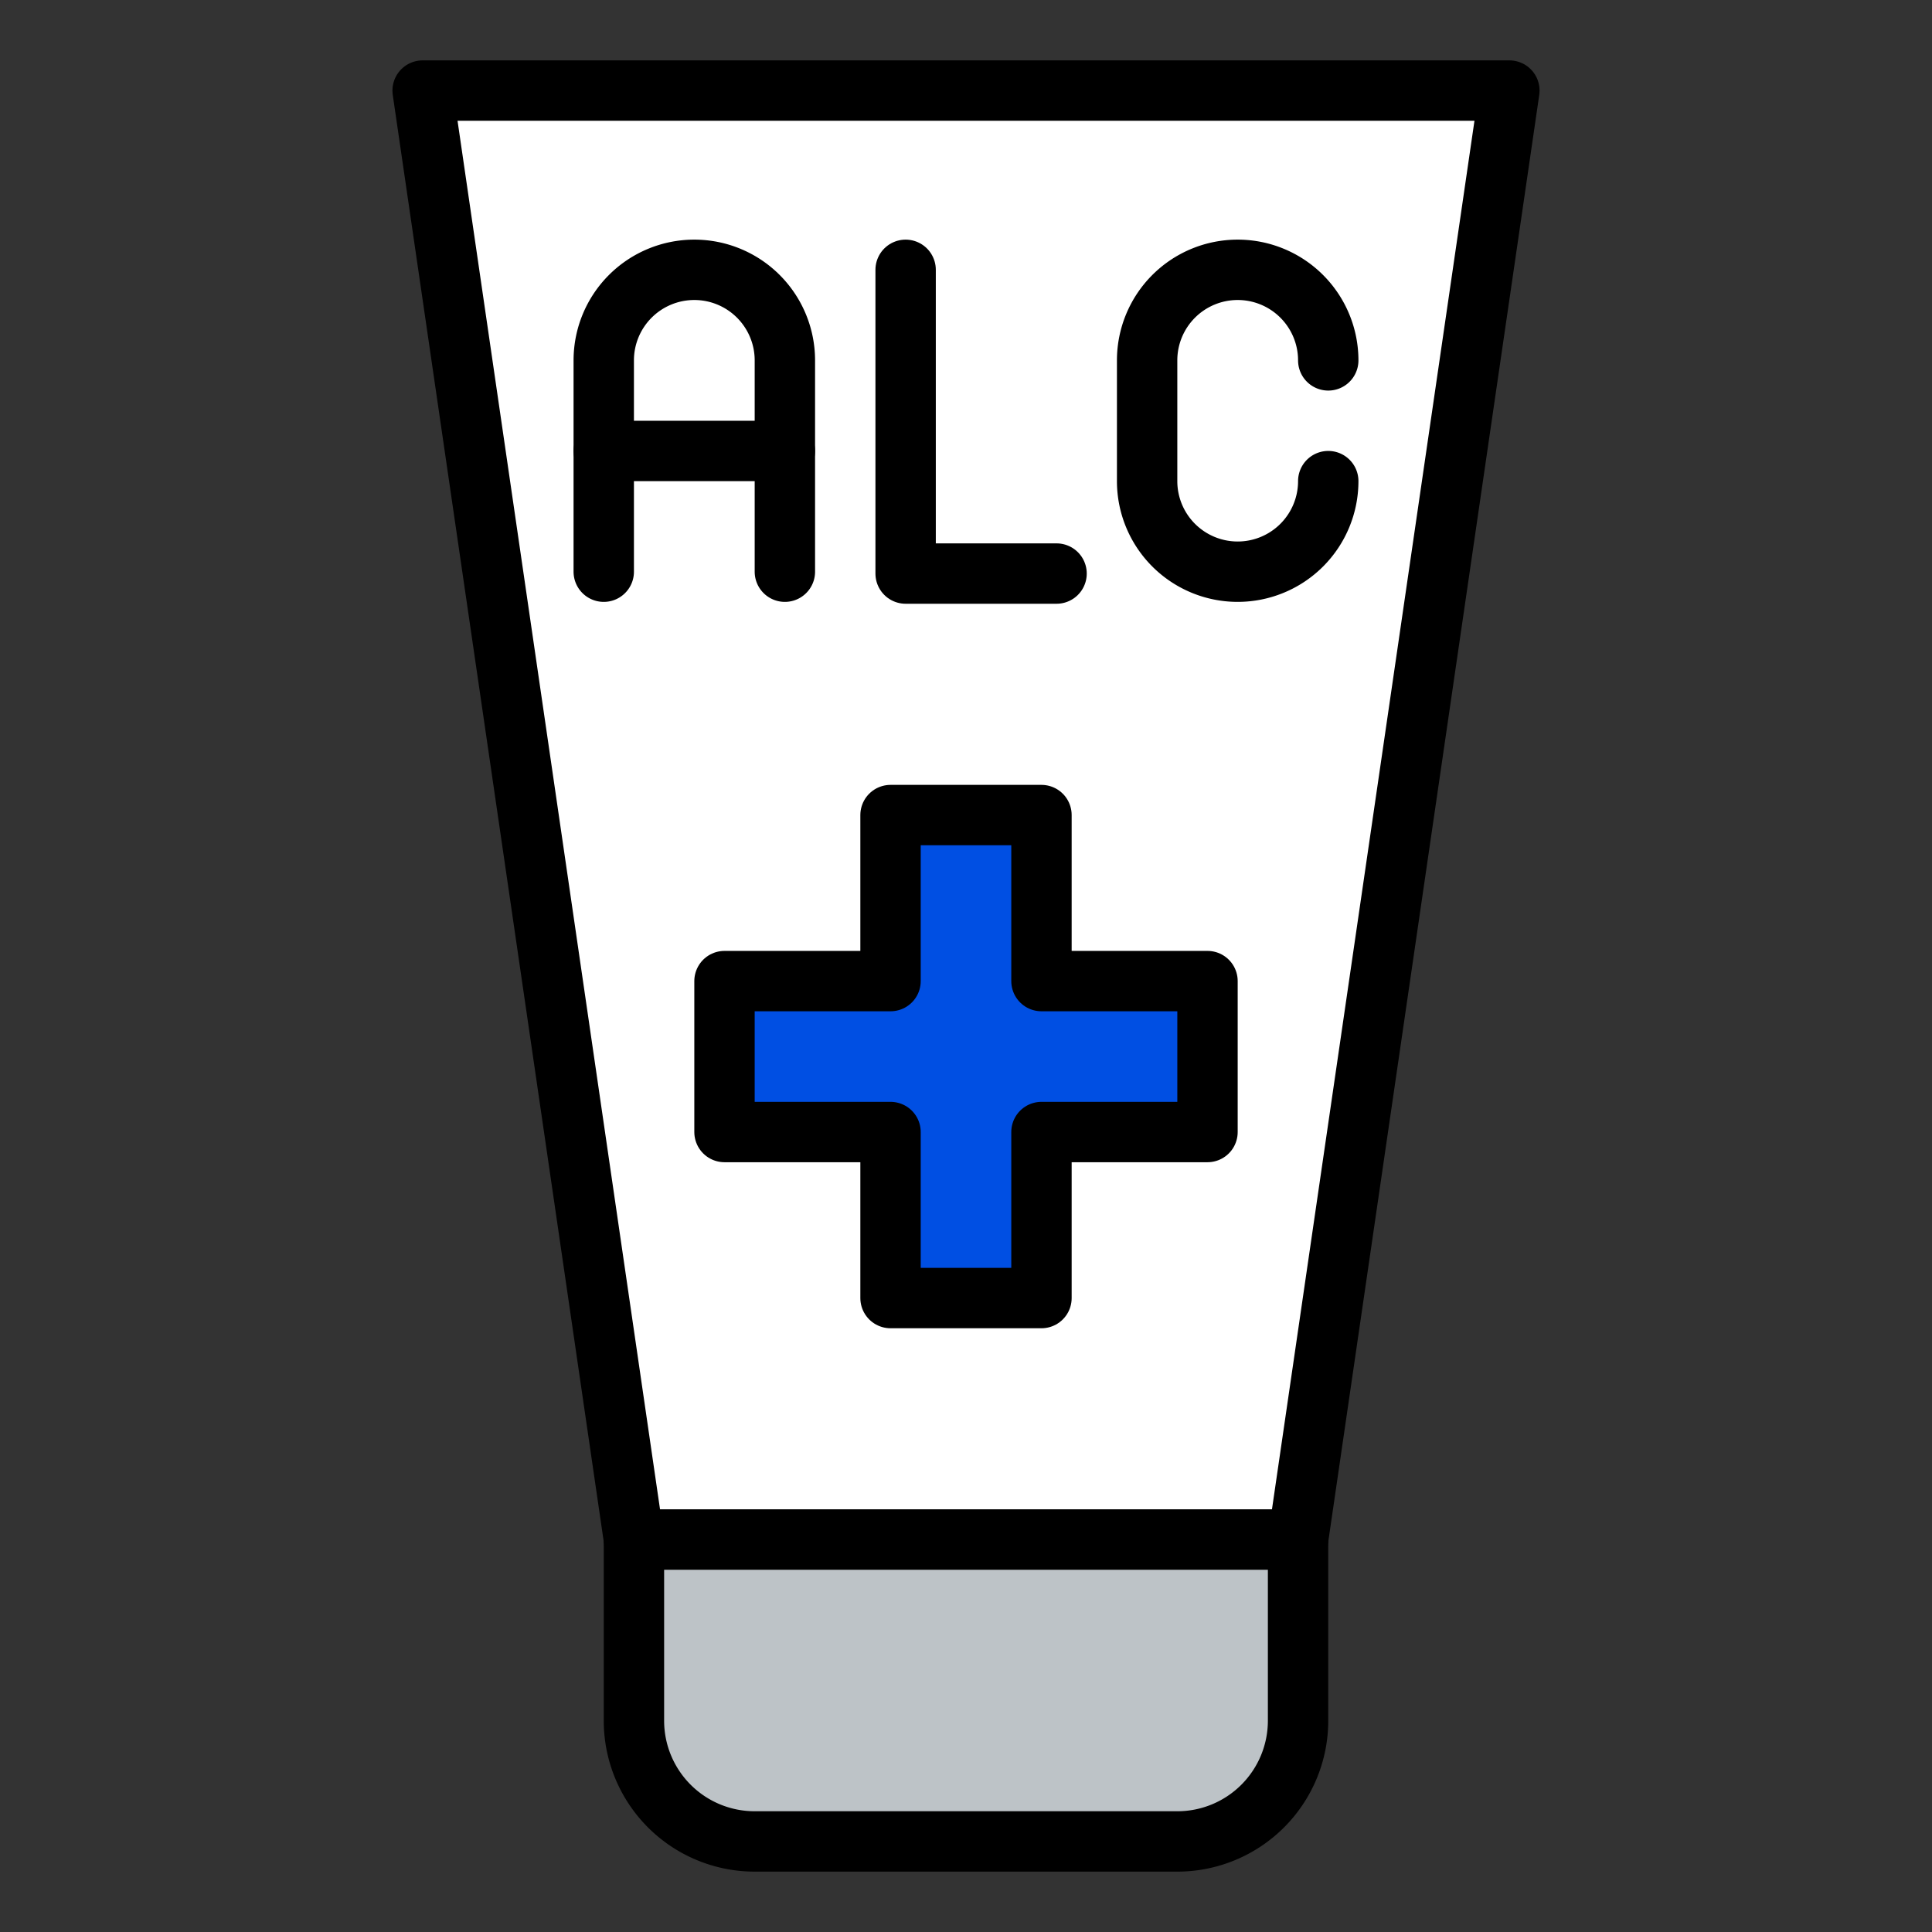
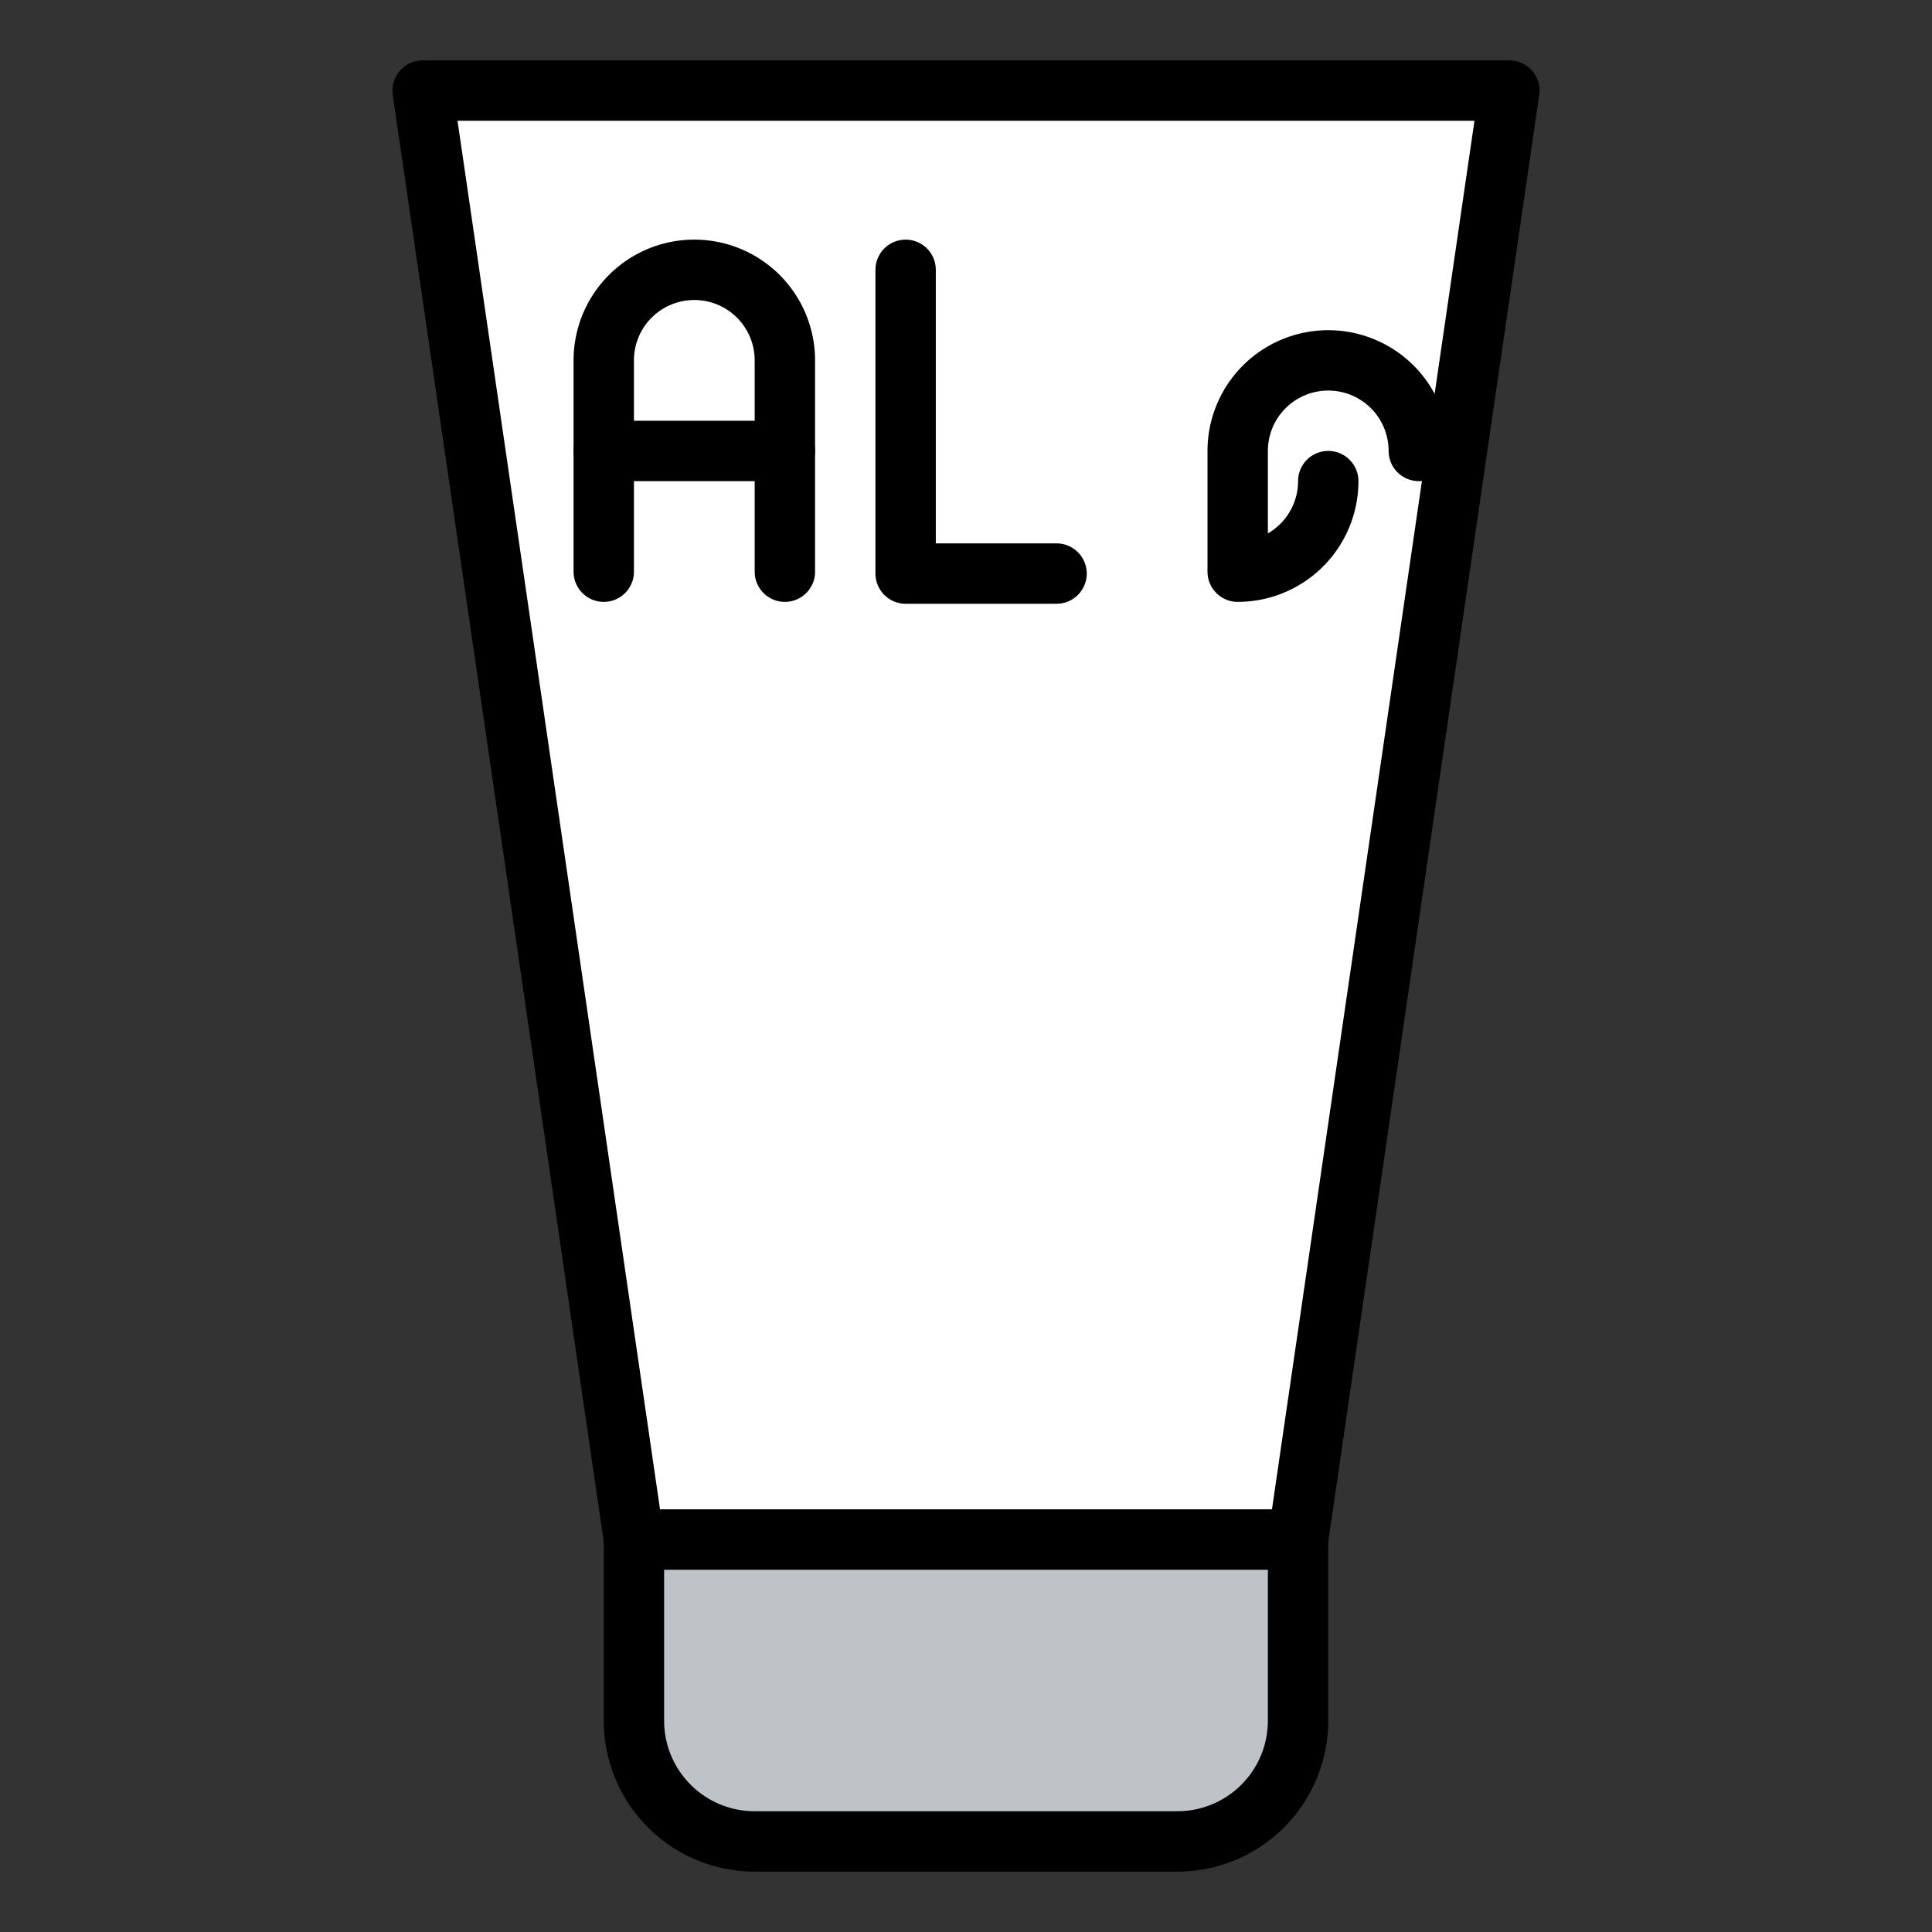
<svg xmlns="http://www.w3.org/2000/svg" width="800px" height="800px" viewBox="0 0 64 64" id="filled">
  <rect x="0" y="0" width="64" height="64" fill="#333333" stroke="none" />
  <defs>
    <style>.cls-1{fill:#ffffff;}.cls-1,.cls-2,.cls-3,.cls-4{stroke:#000000;stroke-linecap:round;stroke-linejoin:round;stroke-width:2px;}.cls-2{fill:#bdc3c7;}.cls-3{fill:#004fe3;}.cls-4{fill:none;}</style>
  </defs>
  <title />
  <polygon class="cls-1" points="14 3 50 3 43 51 21 51 14 3" />
  <path class="cls-2" d="M25,51H39a4,4,0,0,1,4,4v6a0,0,0,0,1,0,0H21a0,0,0,0,1,0,0V55A4,4,0,0,1,25,51Z" transform="translate(64 112) rotate(180)" />
-   <polygon class="cls-3" points="24 37.5 29.5 37.5 29.5 43 34.5 43 34.5 37.5 40 37.5 40 32.5 34.5 32.5 34.5 27 29.5 27 29.5 32.5 24 32.5 24 37.5" />
  <path class="cls-4" d="M20,18.938v-7a3,3,0,0,1,3-3h0a3,3,0,0,1,3,3v7" />
  <line class="cls-4" x1="20" x2="26" y1="14.938" y2="14.938" />
  <polyline class="cls-4" points="35 19 30 19 30 8.938" />
-   <path class="cls-4" d="M44,15.938a3,3,0,0,1-3,3h0a3,3,0,0,1-3-3v-4a3,3,0,0,1,3-3h0a3,3,0,0,1,3,3" />
+   <path class="cls-4" d="M44,15.938a3,3,0,0,1-3,3h0v-4a3,3,0,0,1,3-3h0a3,3,0,0,1,3,3" />
</svg>